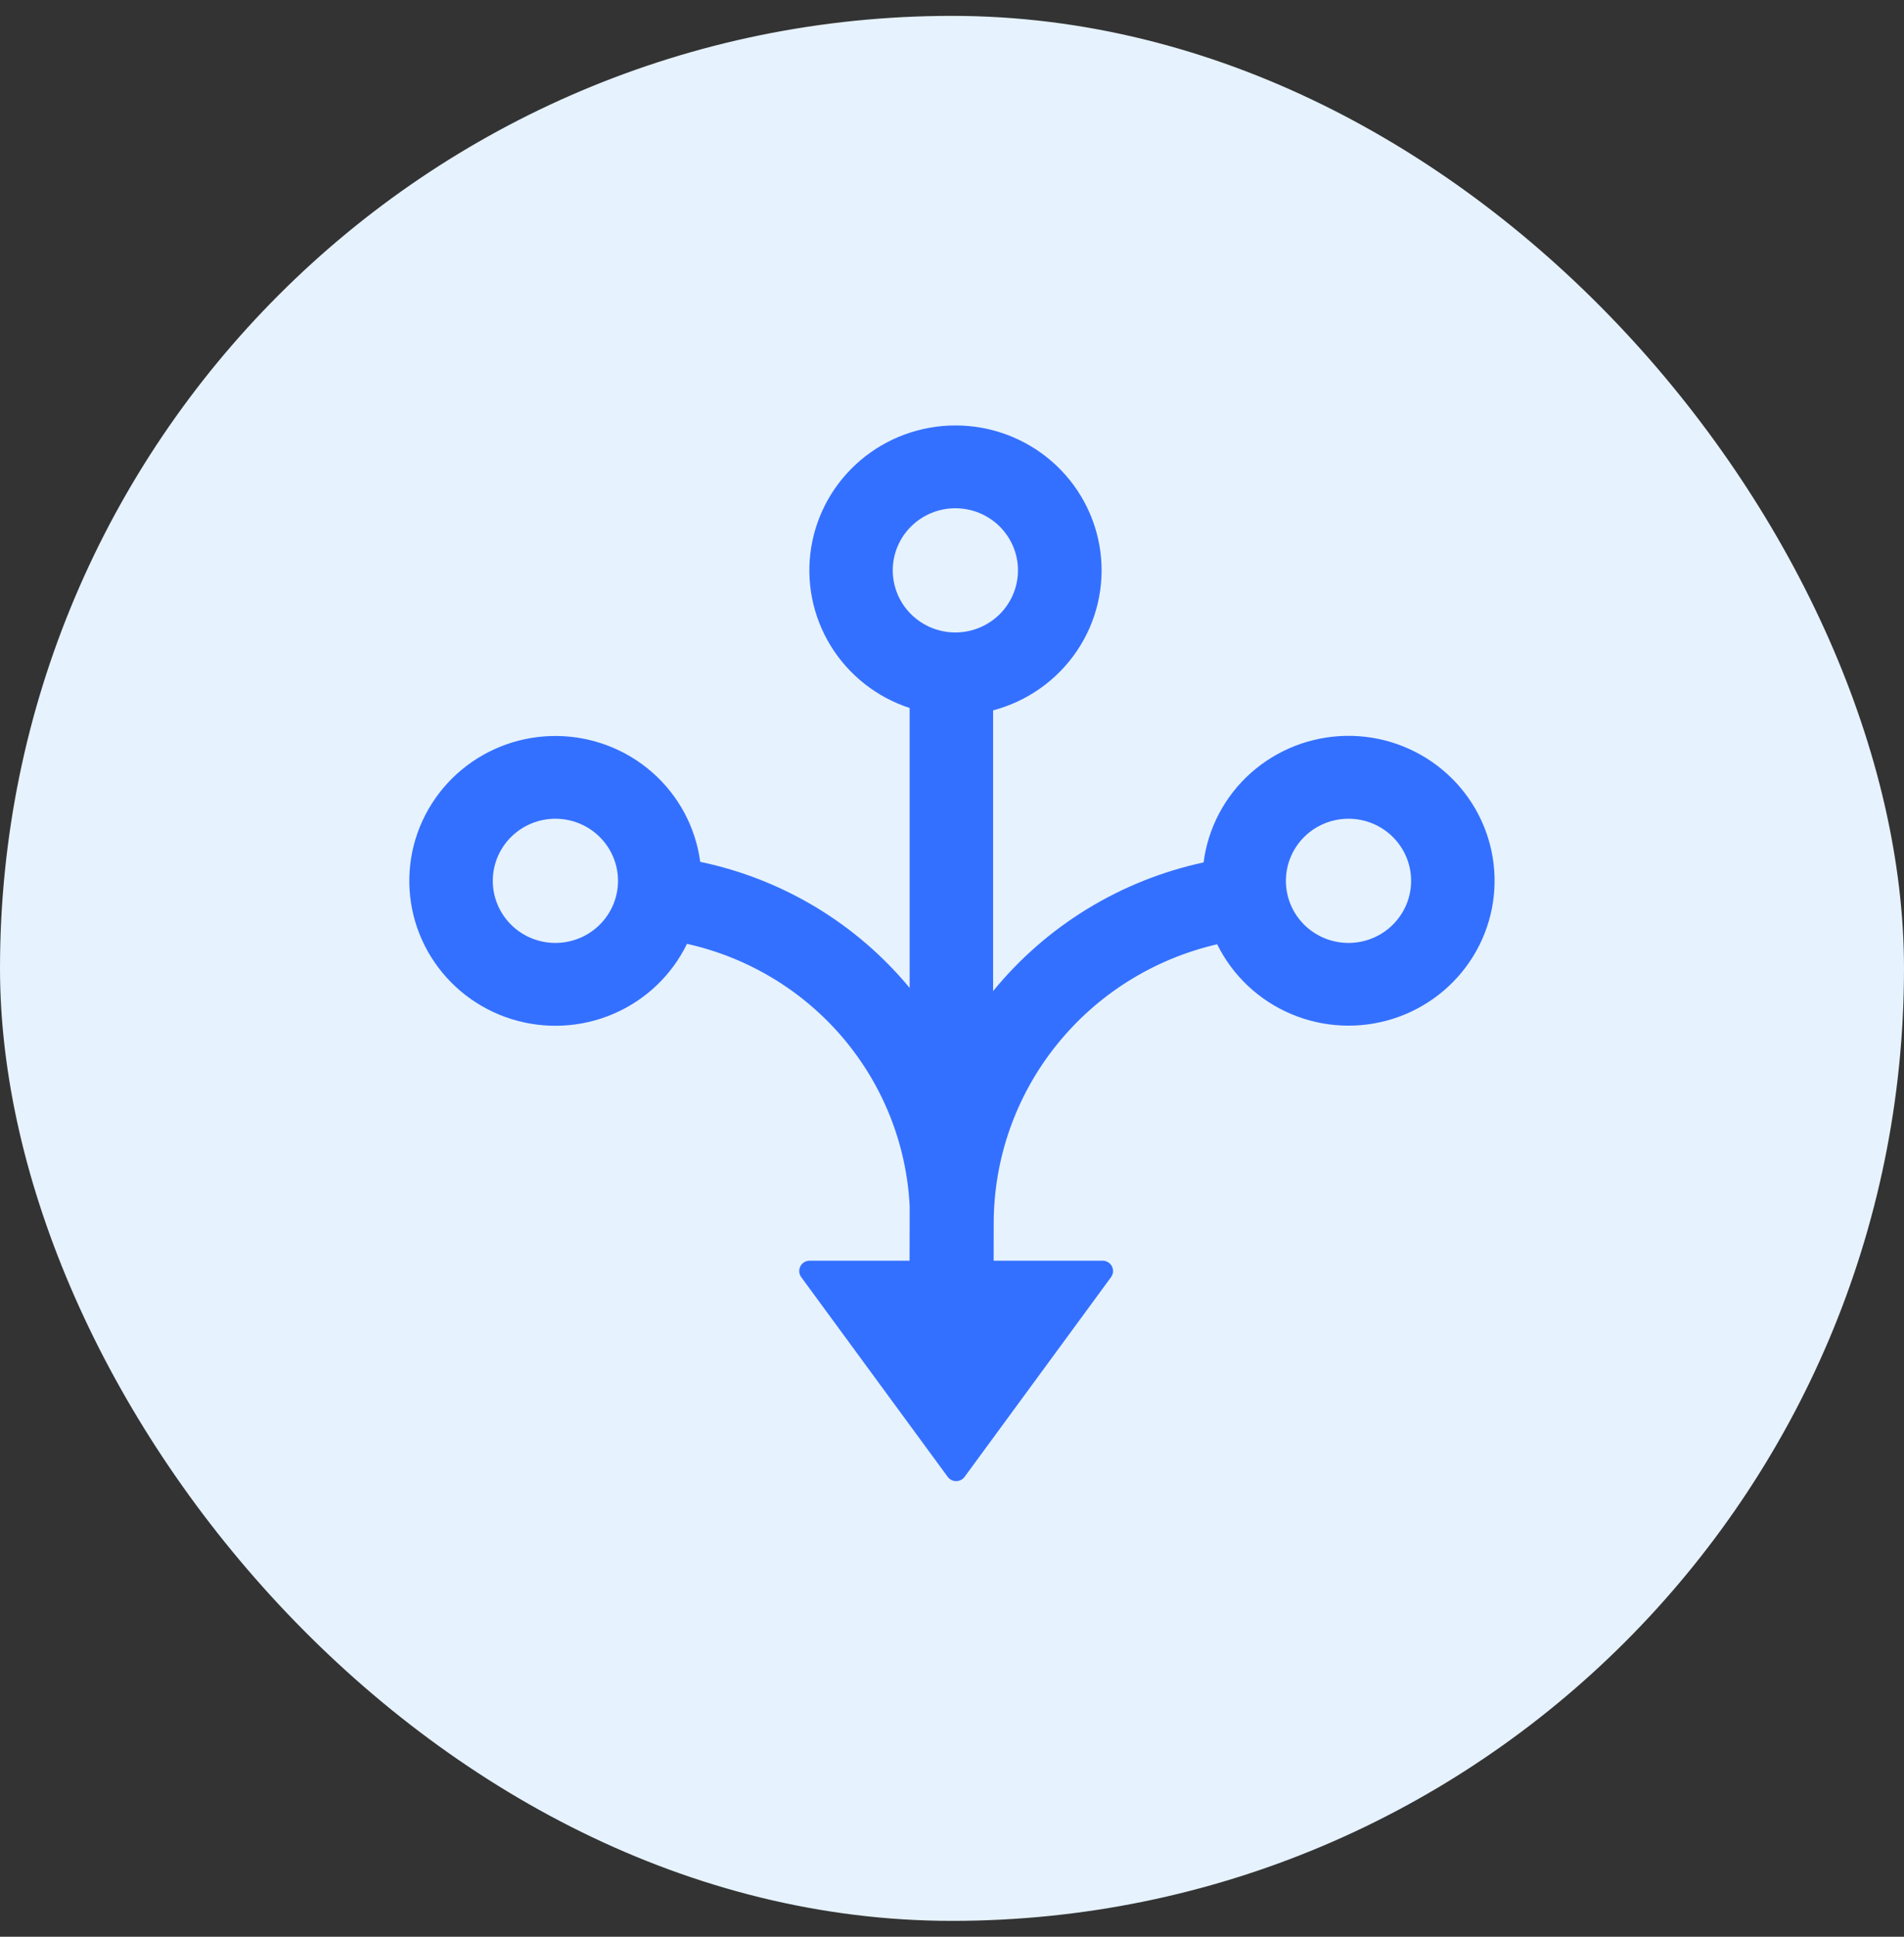
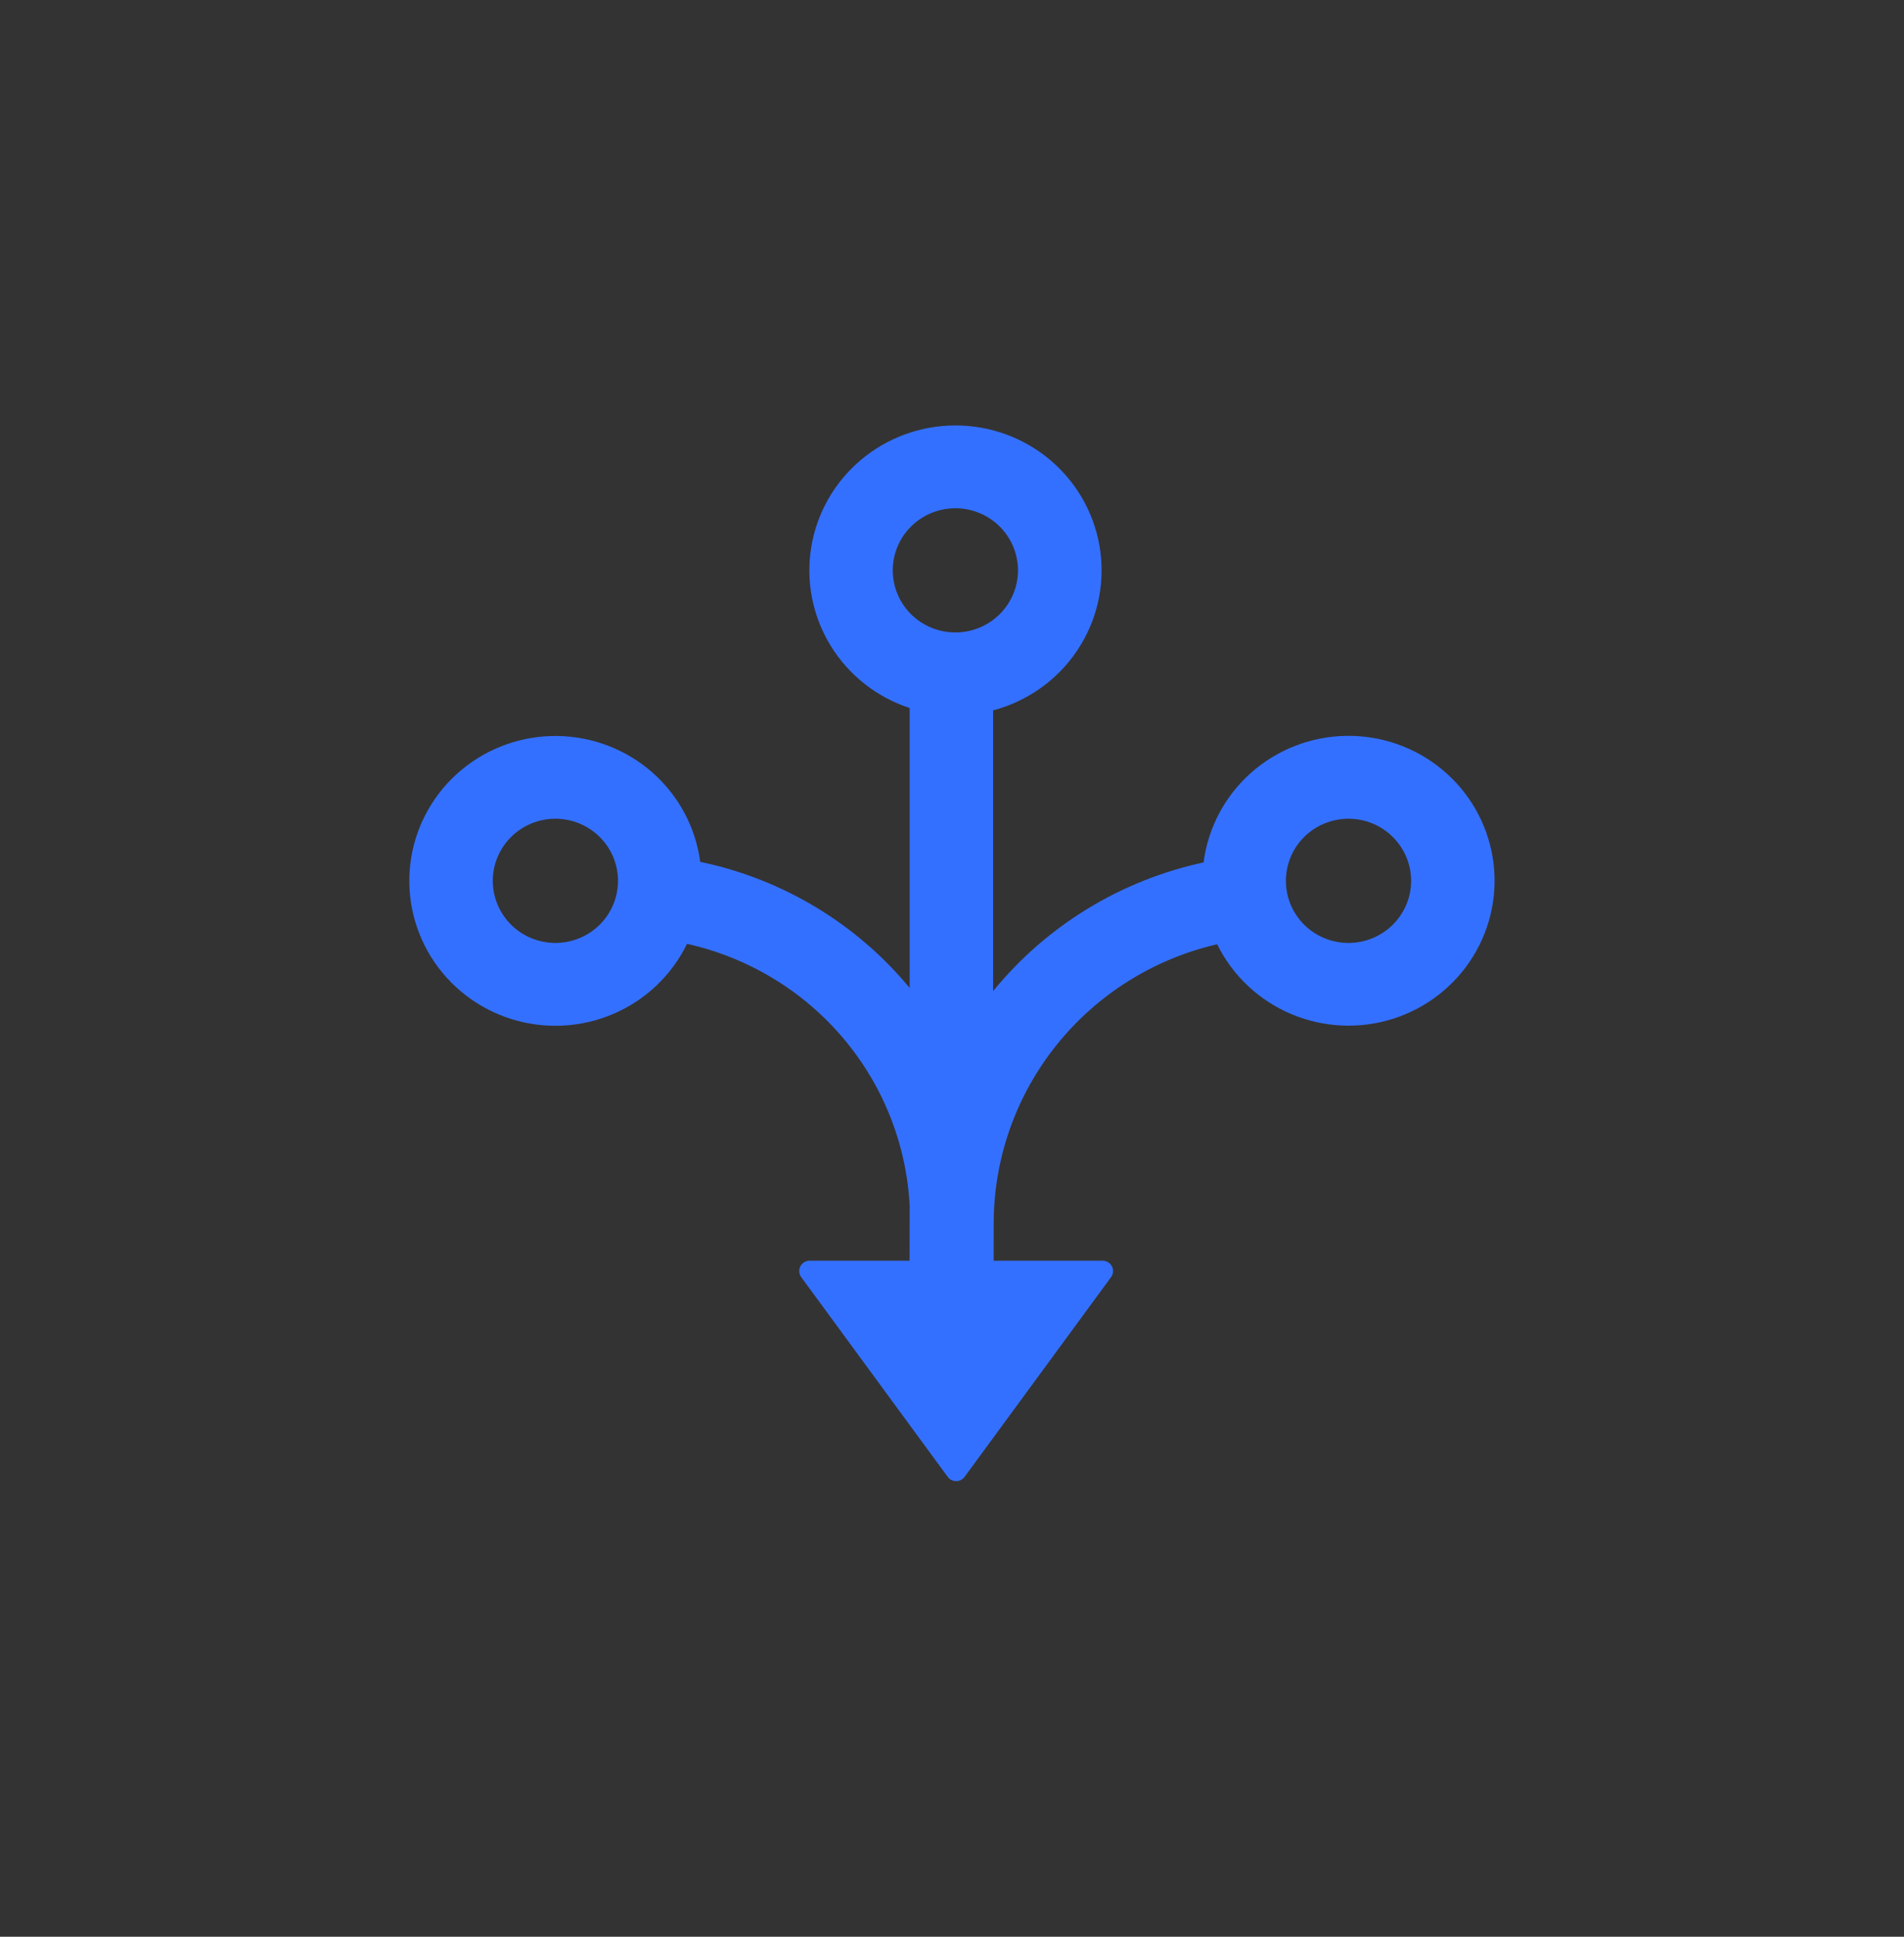
<svg xmlns="http://www.w3.org/2000/svg" width="60" height="61" viewBox="0 0 60 61" fill="none">
  <rect x="0" y="0" width="60" height="61" fill="#333333" stroke="none" />
  <g id="Frame 44163">
-     <rect y="0.5" width="60" height="60" rx="30" fill="#E6F2FD" />
    <g id="Frame">
      <path id="Vector" d="M30.397 46.516C30.366 46.557 30.326 46.591 30.28 46.614C30.234 46.638 30.183 46.65 30.131 46.65C30.079 46.65 30.028 46.638 29.982 46.614C29.936 46.591 29.896 46.557 29.865 46.516L25.248 40.224C25.213 40.176 25.191 40.118 25.186 40.059C25.182 39.999 25.194 39.938 25.221 39.885C25.249 39.831 25.291 39.786 25.342 39.755C25.394 39.724 25.453 39.707 25.514 39.707H28.663L28.666 37.986C28.567 36.038 27.827 34.177 26.56 32.685C25.293 31.194 23.568 30.155 21.649 29.727C21.169 30.714 20.347 31.497 19.332 31.932C18.318 32.368 17.179 32.427 16.124 32.099C15.069 31.771 14.169 31.077 13.587 30.145C13.005 29.213 12.782 28.105 12.956 27.023C13.131 25.941 13.693 24.957 14.539 24.252C15.385 23.546 16.459 23.166 17.564 23.181C18.67 23.196 19.733 23.604 20.56 24.332C21.386 25.06 21.921 26.058 22.066 27.145C24.657 27.685 26.985 29.086 28.665 31.115V22.299C27.626 21.959 26.743 21.263 26.175 20.336C25.607 19.409 25.39 18.312 25.563 17.241C25.737 16.17 26.289 15.196 27.122 14.492C27.954 13.788 29.012 13.401 30.106 13.4C31.224 13.399 32.304 13.801 33.145 14.532C33.985 15.262 34.529 16.271 34.675 17.369C34.82 18.468 34.558 19.582 33.936 20.502C33.314 21.423 32.375 22.088 31.295 22.374V31.217C32.976 29.156 35.316 27.726 37.928 27.163C38.068 26.076 38.597 25.075 39.42 24.343C40.244 23.611 41.305 23.198 42.41 23.177C43.516 23.157 44.592 23.532 45.441 24.234C46.291 24.935 46.857 25.916 47.037 26.998C47.217 28.079 46.998 29.189 46.421 30.123C45.844 31.058 44.946 31.756 43.893 32.089C42.839 32.422 41.7 32.367 40.684 31.936C39.667 31.505 38.841 30.726 38.356 29.741C36.353 30.203 34.567 31.324 33.289 32.921C32.01 34.517 31.314 36.496 31.314 38.535L31.312 39.707H34.746C34.806 39.707 34.866 39.723 34.918 39.755C34.97 39.786 35.012 39.831 35.039 39.884C35.067 39.938 35.079 39.998 35.075 40.058C35.07 40.118 35.048 40.176 35.013 40.224L30.396 46.516H30.397ZM17.502 25.787C16.979 25.787 16.477 25.993 16.107 26.36C15.737 26.727 15.529 27.224 15.529 27.743C15.529 28.262 15.737 28.759 16.107 29.126C16.477 29.493 16.979 29.699 17.502 29.699C18.025 29.699 18.527 29.493 18.897 29.126C19.267 28.759 19.475 28.262 19.475 27.743C19.475 27.224 19.267 26.727 18.897 26.36C18.527 25.993 18.025 25.787 17.502 25.787ZM44.468 27.743C44.468 27.224 44.26 26.727 43.89 26.36C43.52 25.993 43.018 25.787 42.495 25.787C41.971 25.787 41.469 25.993 41.099 26.36C40.729 26.727 40.522 27.224 40.522 27.743C40.522 28.262 40.729 28.759 41.099 29.126C41.469 29.493 41.971 29.699 42.495 29.699C43.018 29.699 43.52 29.493 43.89 29.126C44.26 28.759 44.468 28.262 44.468 27.743ZM30.106 16.008C29.847 16.008 29.59 16.058 29.351 16.157C29.112 16.255 28.894 16.399 28.711 16.581C28.528 16.762 28.382 16.978 28.283 17.215C28.184 17.453 28.133 17.707 28.133 17.964C28.133 18.221 28.184 18.475 28.283 18.712C28.382 18.95 28.528 19.165 28.711 19.347C28.894 19.528 29.112 19.672 29.351 19.771C29.59 19.869 29.847 19.92 30.106 19.92C30.63 19.92 31.131 19.713 31.501 19.347C31.871 18.98 32.079 18.482 32.079 17.964C32.079 17.445 31.871 16.948 31.501 16.581C31.131 16.214 30.63 16.008 30.106 16.008Z" fill="#3470FF" />
    </g>
  </g>
</svg>